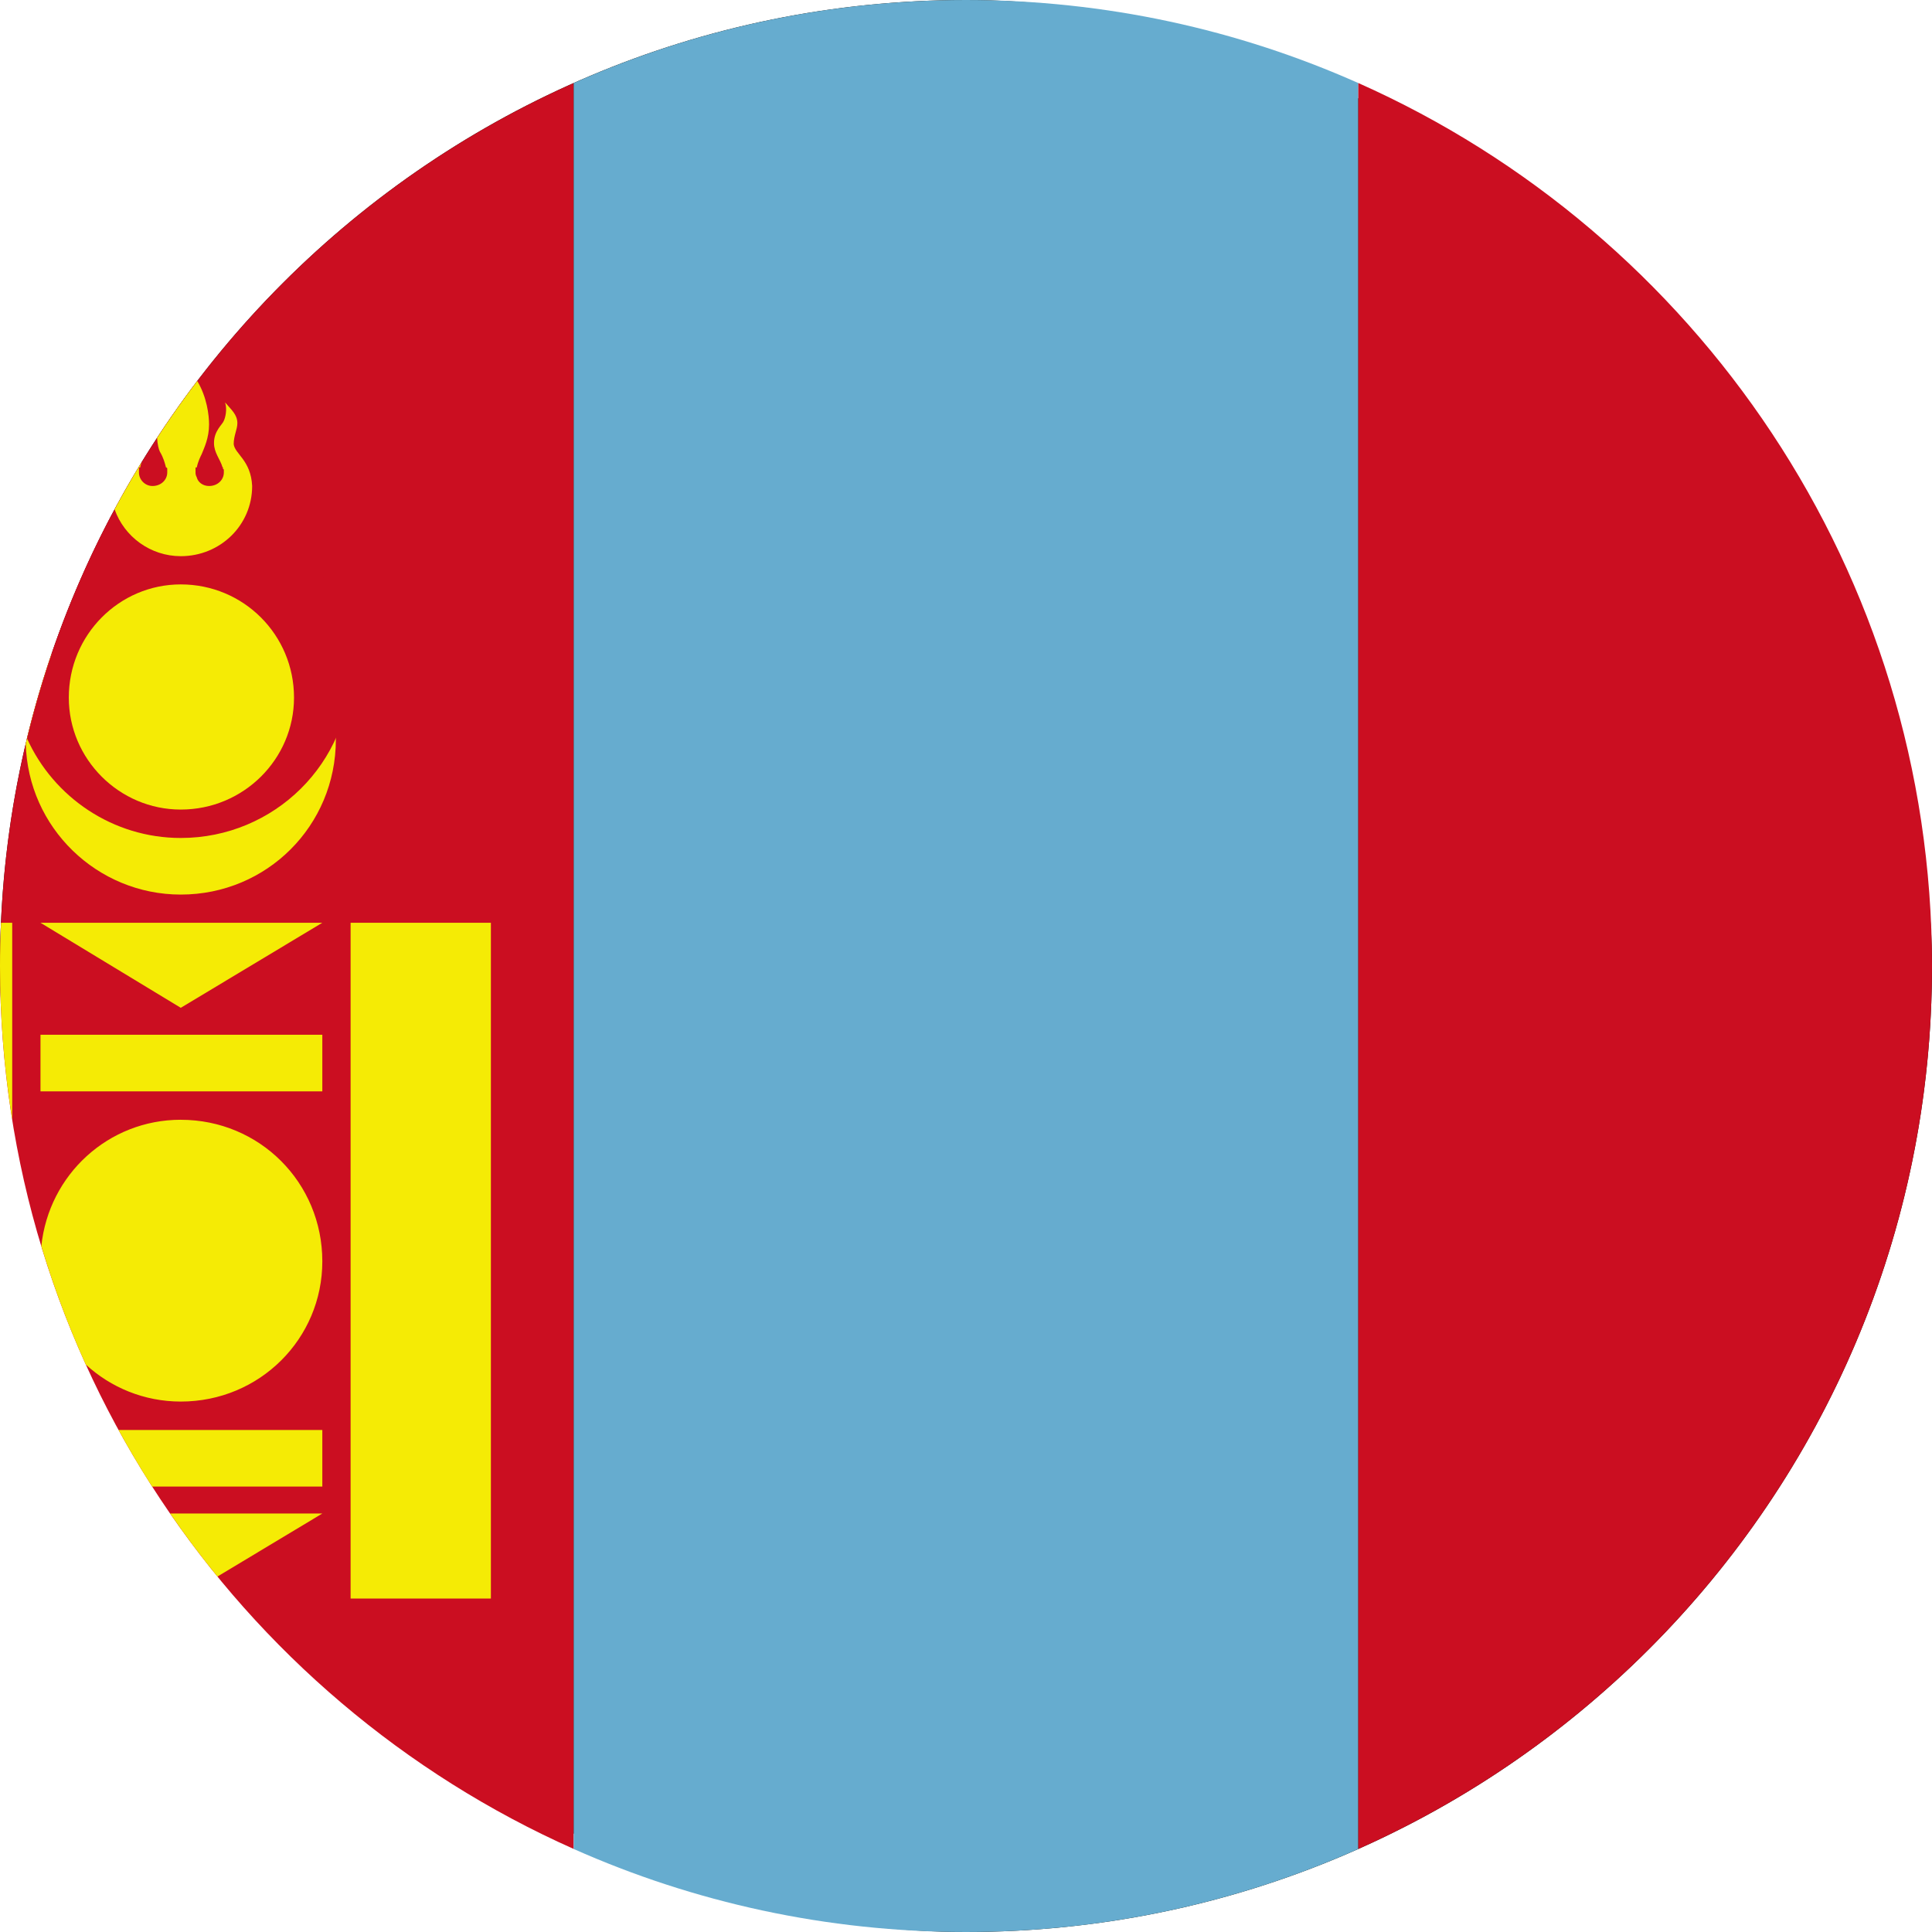
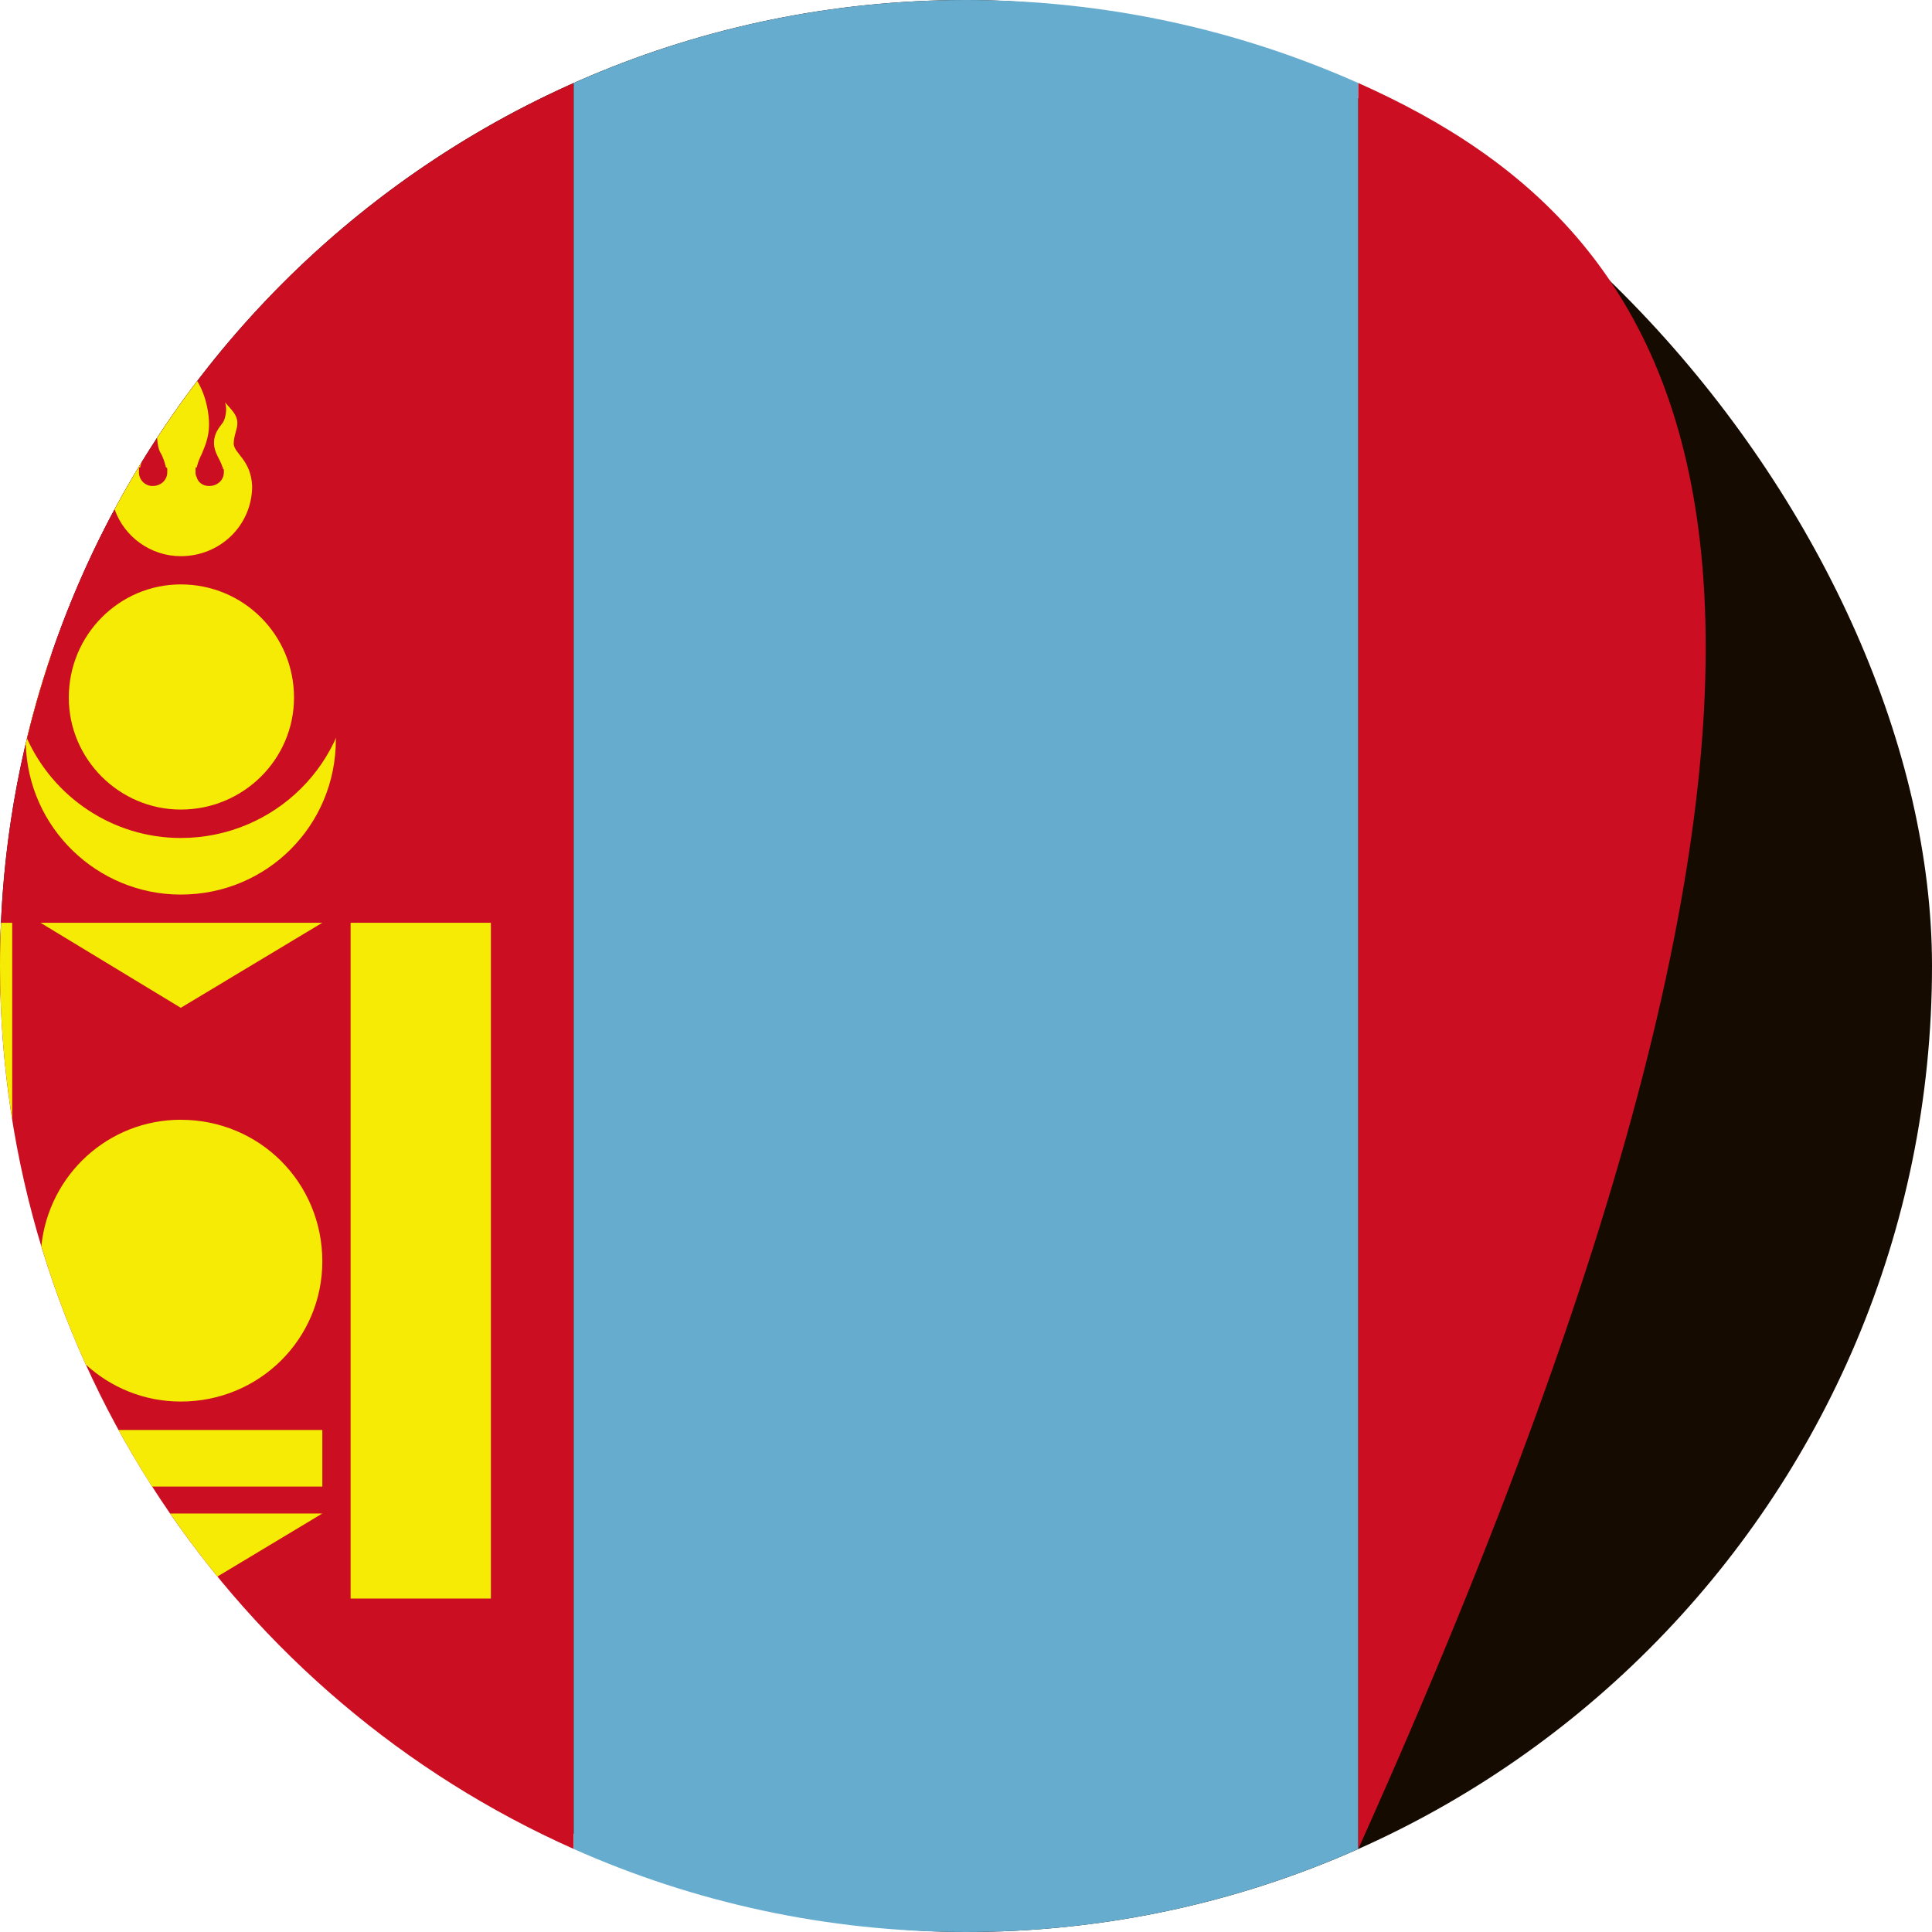
<svg xmlns="http://www.w3.org/2000/svg" width="72" height="72" viewBox="0 0 72 72" fill="none">
  <rect width="72" height="72" rx="36" fill="#160B00" />
  <g clip-path="url(#clip0_85_1198)">
    <path fill-rule="evenodd" clip-rule="evenodd" d="M21.38 68.905V3.095C8.784 8.7 0 21.323 0 36C0 50.677 8.784 63.3 21.38 68.905V68.905Z" fill="#CB0E21" />
    <path fill-rule="evenodd" clip-rule="evenodd" d="M21.38 3.095V68.906C25.848 70.893 30.794 72 36 72C41.206 72 46.152 70.894 50.62 68.906V3.095C46.152 1.107 41.206 0 36 0C30.794 0 25.848 1.107 21.38 3.095V3.095Z" fill="#66ACCF" />
-     <path fill-rule="evenodd" clip-rule="evenodd" d="M50.62 3.094V68.905C63.216 63.3 72 50.677 72 36C72 21.323 63.216 8.699 50.62 3.094V3.094Z" fill="#CB0E21" />
+     <path fill-rule="evenodd" clip-rule="evenodd" d="M50.62 3.094V68.905C72 21.323 63.216 8.699 50.62 3.094V3.094Z" fill="#CB0E21" />
    <path fill-rule="evenodd" clip-rule="evenodd" d="M6.737 21.779C9.947 21.779 12.516 24.394 12.516 27.563C12.516 30.769 9.947 33.338 6.737 33.338C3.622 33.338 1.04 30.848 0.96 27.712C1.225 26.59 1.541 25.487 1.908 24.408C2.946 22.831 4.731 21.779 6.737 21.779V21.779Z" fill="#F5EB05" />
    <path fill-rule="evenodd" clip-rule="evenodd" d="M6.737 18.663C10.223 18.663 13.066 21.463 13.066 24.946C13.066 28.429 10.223 31.229 6.737 31.229C4.205 31.229 1.996 29.711 1.007 27.521C1.713 24.597 2.776 21.813 4.147 19.216C4.936 18.861 5.812 18.664 6.738 18.664L6.737 18.663Z" fill="#CB0E21" />
    <path fill-rule="evenodd" clip-rule="evenodd" d="M6.737 21.779C9.075 21.779 10.957 23.658 10.957 25.997C10.957 28.291 9.075 30.17 6.737 30.17C4.444 30.17 2.564 28.291 2.564 25.997C2.564 23.658 4.444 21.779 6.737 21.779V21.779Z" fill="#F5EB05" />
    <path fill-rule="evenodd" clip-rule="evenodd" d="M5.855 16.318C5.868 16.551 5.912 16.741 5.957 16.83C6.094 17.061 6.14 17.245 6.186 17.421V17.467V17.421C6.233 17.421 6.233 17.467 6.233 17.467C6.233 17.514 6.233 17.514 6.233 17.514C6.233 17.514 6.233 17.56 6.233 17.606C6.233 17.881 6.003 18.112 5.682 18.112C5.407 18.112 5.178 17.881 5.178 17.606V17.467C5.178 17.467 5.178 17.467 5.178 17.421H5.224C5.234 17.349 5.256 17.282 5.285 17.216C4.931 17.794 4.593 18.383 4.271 18.981C4.632 20.007 5.613 20.727 6.738 20.727C8.205 20.727 9.397 19.577 9.397 18.112C9.351 17.153 8.755 16.923 8.709 16.554C8.709 16.232 8.846 16.002 8.846 15.771C8.846 15.45 8.617 15.265 8.388 14.998C8.479 15.265 8.388 15.588 8.342 15.679C8.296 15.817 7.975 16.047 7.975 16.509C7.975 16.876 8.205 17.107 8.296 17.421C8.342 17.421 8.296 17.467 8.296 17.467C8.342 17.467 8.296 17.467 8.296 17.467C8.342 17.467 8.342 17.514 8.342 17.514C8.342 17.56 8.342 17.56 8.342 17.56V17.606C8.342 17.881 8.113 18.112 7.791 18.112C7.563 18.112 7.378 17.974 7.333 17.789C7.287 17.789 7.333 17.789 7.333 17.789C7.287 17.698 7.287 17.652 7.287 17.606C7.287 17.56 7.287 17.514 7.287 17.514C7.287 17.468 7.287 17.468 7.287 17.468C7.287 17.421 7.287 17.421 7.287 17.421C7.287 17.421 7.287 17.421 7.333 17.421C7.333 17.421 7.287 17.421 7.333 17.421C7.378 17.2 7.471 17.015 7.517 16.923C7.608 16.692 7.791 16.325 7.791 15.818C7.791 15.482 7.715 14.806 7.352 14.2C6.828 14.887 6.329 15.594 5.855 16.318L5.855 16.318Z" fill="#F5EB05" />
    <path fill-rule="evenodd" clip-rule="evenodd" d="M0.455 41.724V34.389H0.038C0.014 34.924 0 35.46 0 36C0 37.948 0.157 39.859 0.455 41.724Z" fill="#F5EB05" />
    <path fill-rule="evenodd" clip-rule="evenodd" d="M13.066 59.573H18.294V34.389H13.066V59.573Z" fill="#F5EB05" />
    <path fill-rule="evenodd" clip-rule="evenodd" d="M1.509 34.389H12.011L6.737 37.558L1.509 34.389Z" fill="#F5EB05" />
-     <path fill-rule="evenodd" clip-rule="evenodd" d="M1.509 40.672H12.012V38.562H1.509V40.672Z" fill="#F5EB05" />
    <path fill-rule="evenodd" clip-rule="evenodd" d="M5.669 55.4H12.012V53.291H4.418C4.812 54.009 5.229 54.713 5.669 55.4H5.669Z" fill="#F5EB05" />
    <path fill-rule="evenodd" clip-rule="evenodd" d="M6.34 56.404H12.012L8.103 58.753C7.484 57.995 6.897 57.212 6.341 56.404H6.34Z" fill="#F5EB05" />
    <path fill-rule="evenodd" clip-rule="evenodd" d="M6.738 41.731C9.672 41.731 12.012 44.07 12.012 47.008C12.012 49.893 9.673 52.232 6.738 52.232C5.372 52.232 4.128 51.708 3.197 50.852C2.551 49.428 1.998 47.955 1.54 46.439C1.819 43.774 4.038 41.73 6.738 41.73V41.731Z" fill="#F5EB05" />
  </g>
  <defs>
    <clipPath id="clip0_85_1198">
      <rect width="72" height="72" fill="white" />
    </clipPath>
  </defs>
</svg>